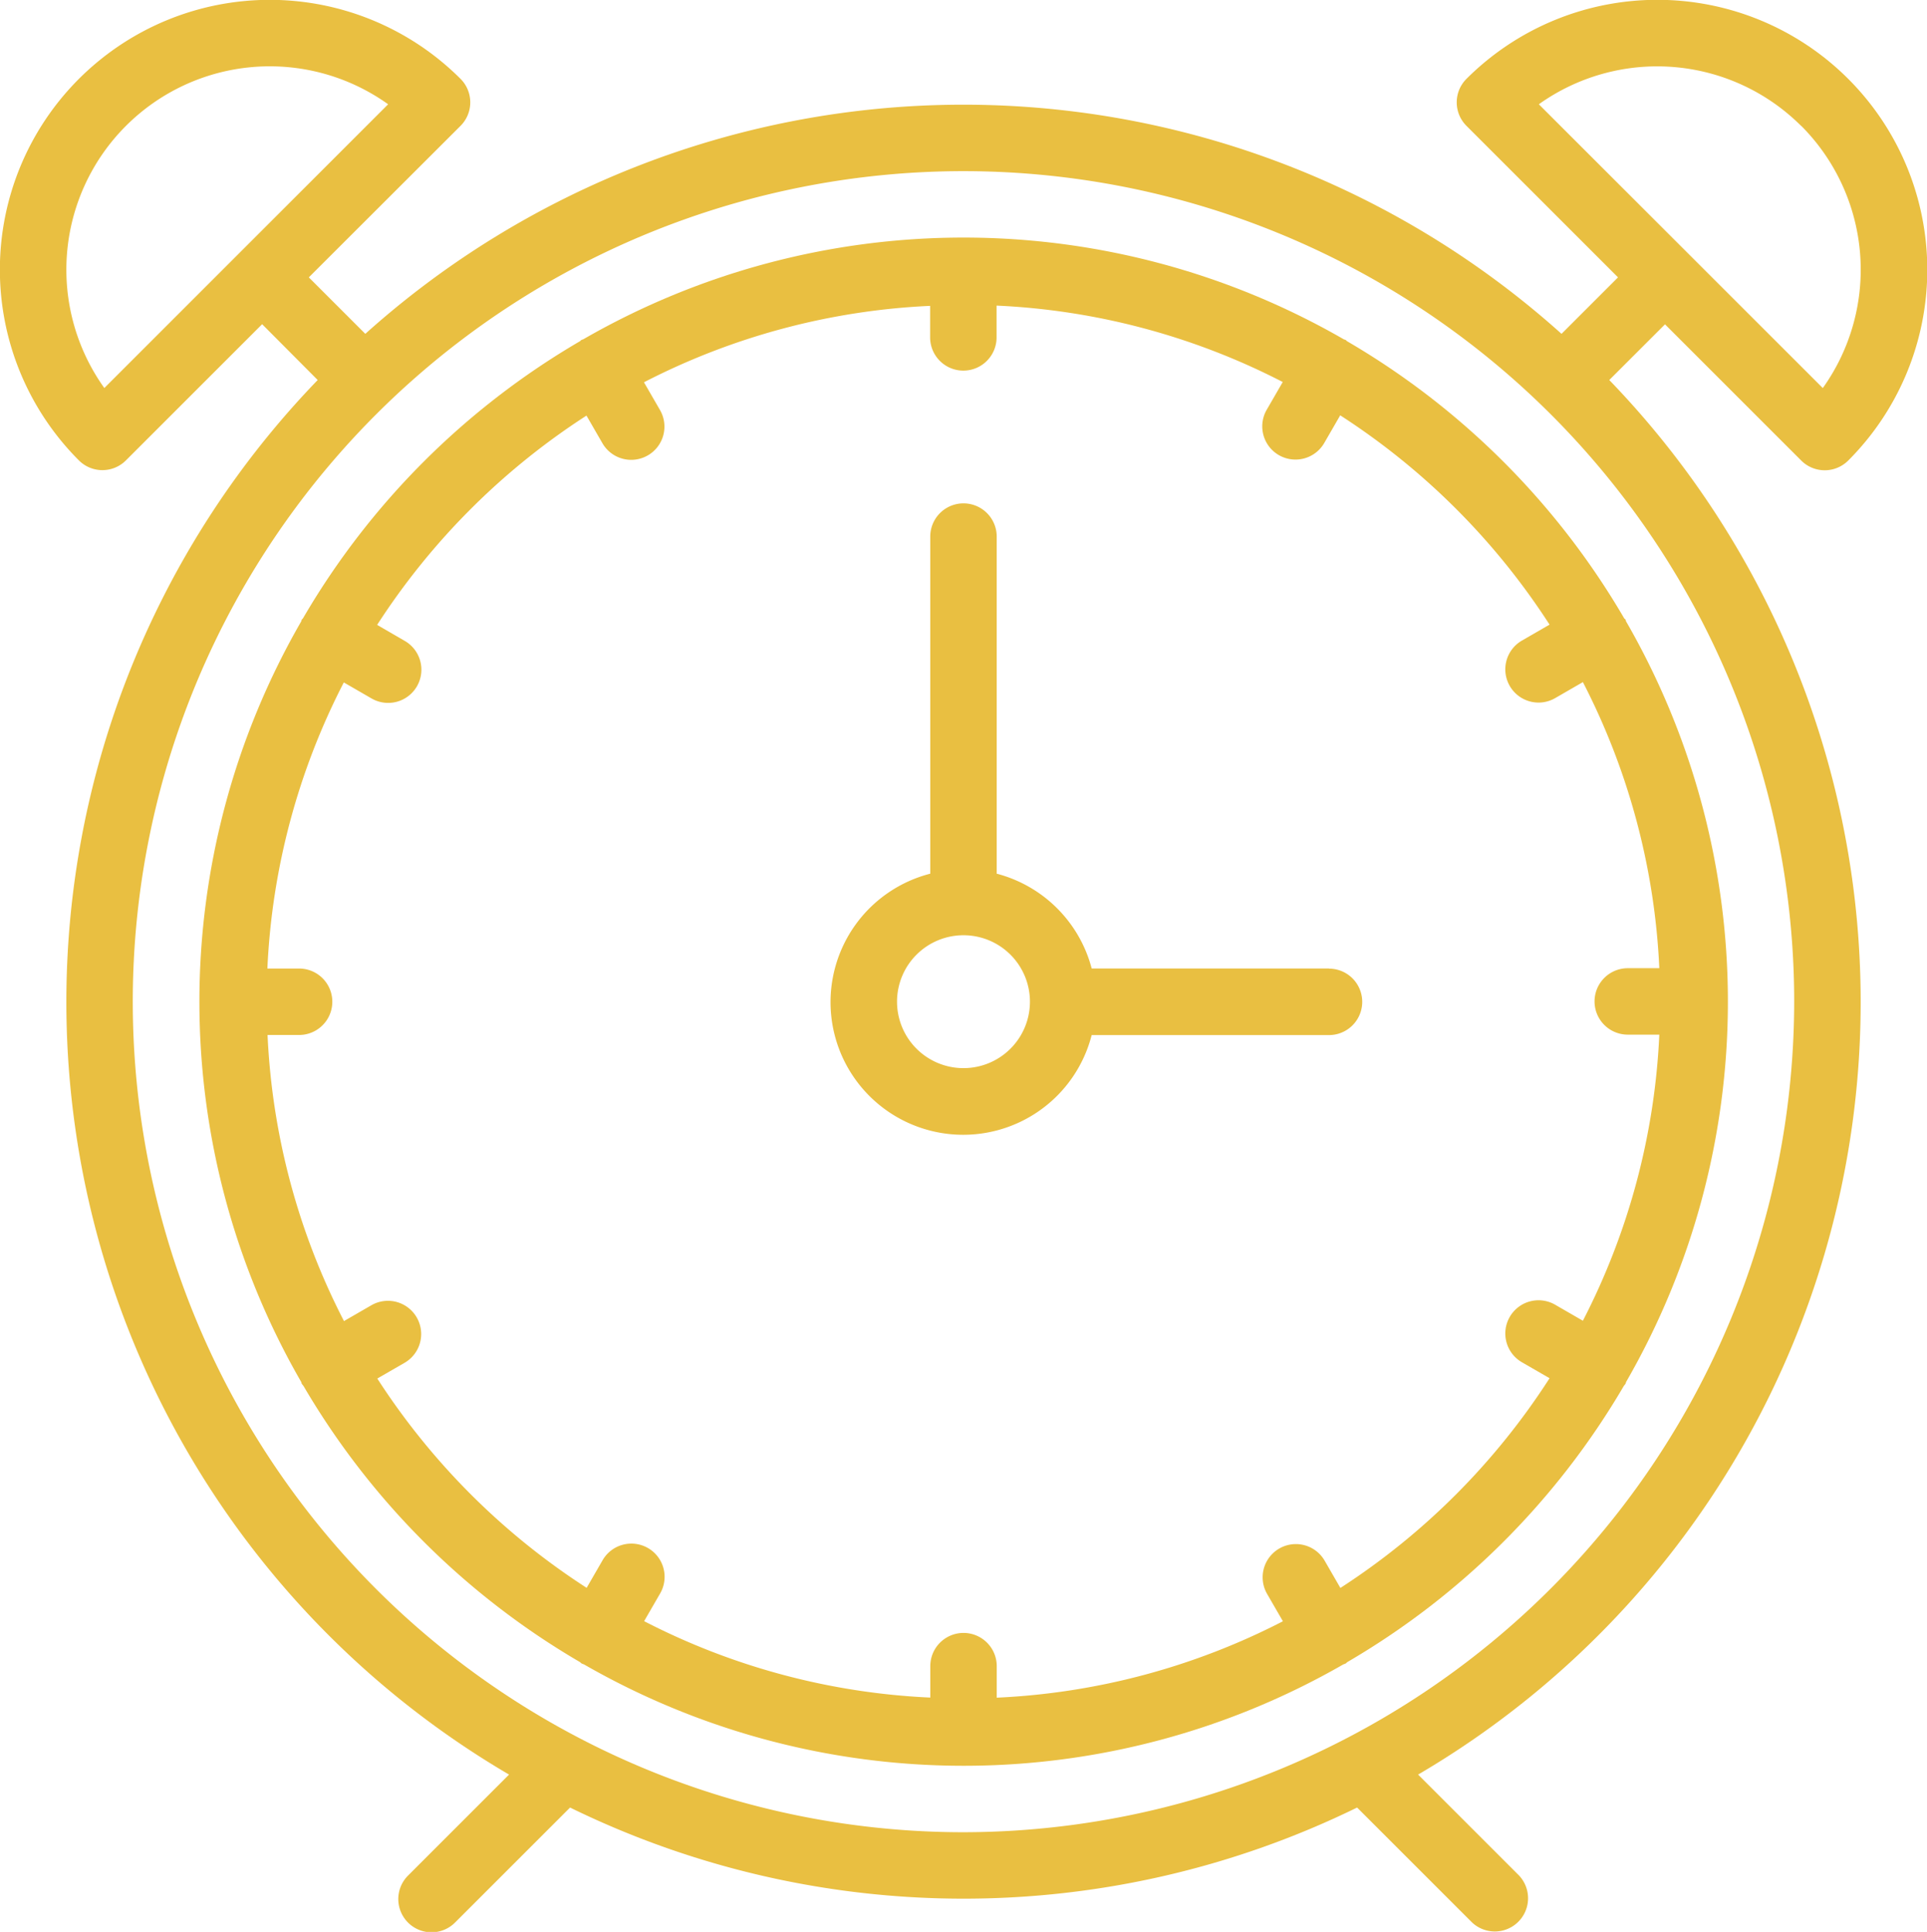
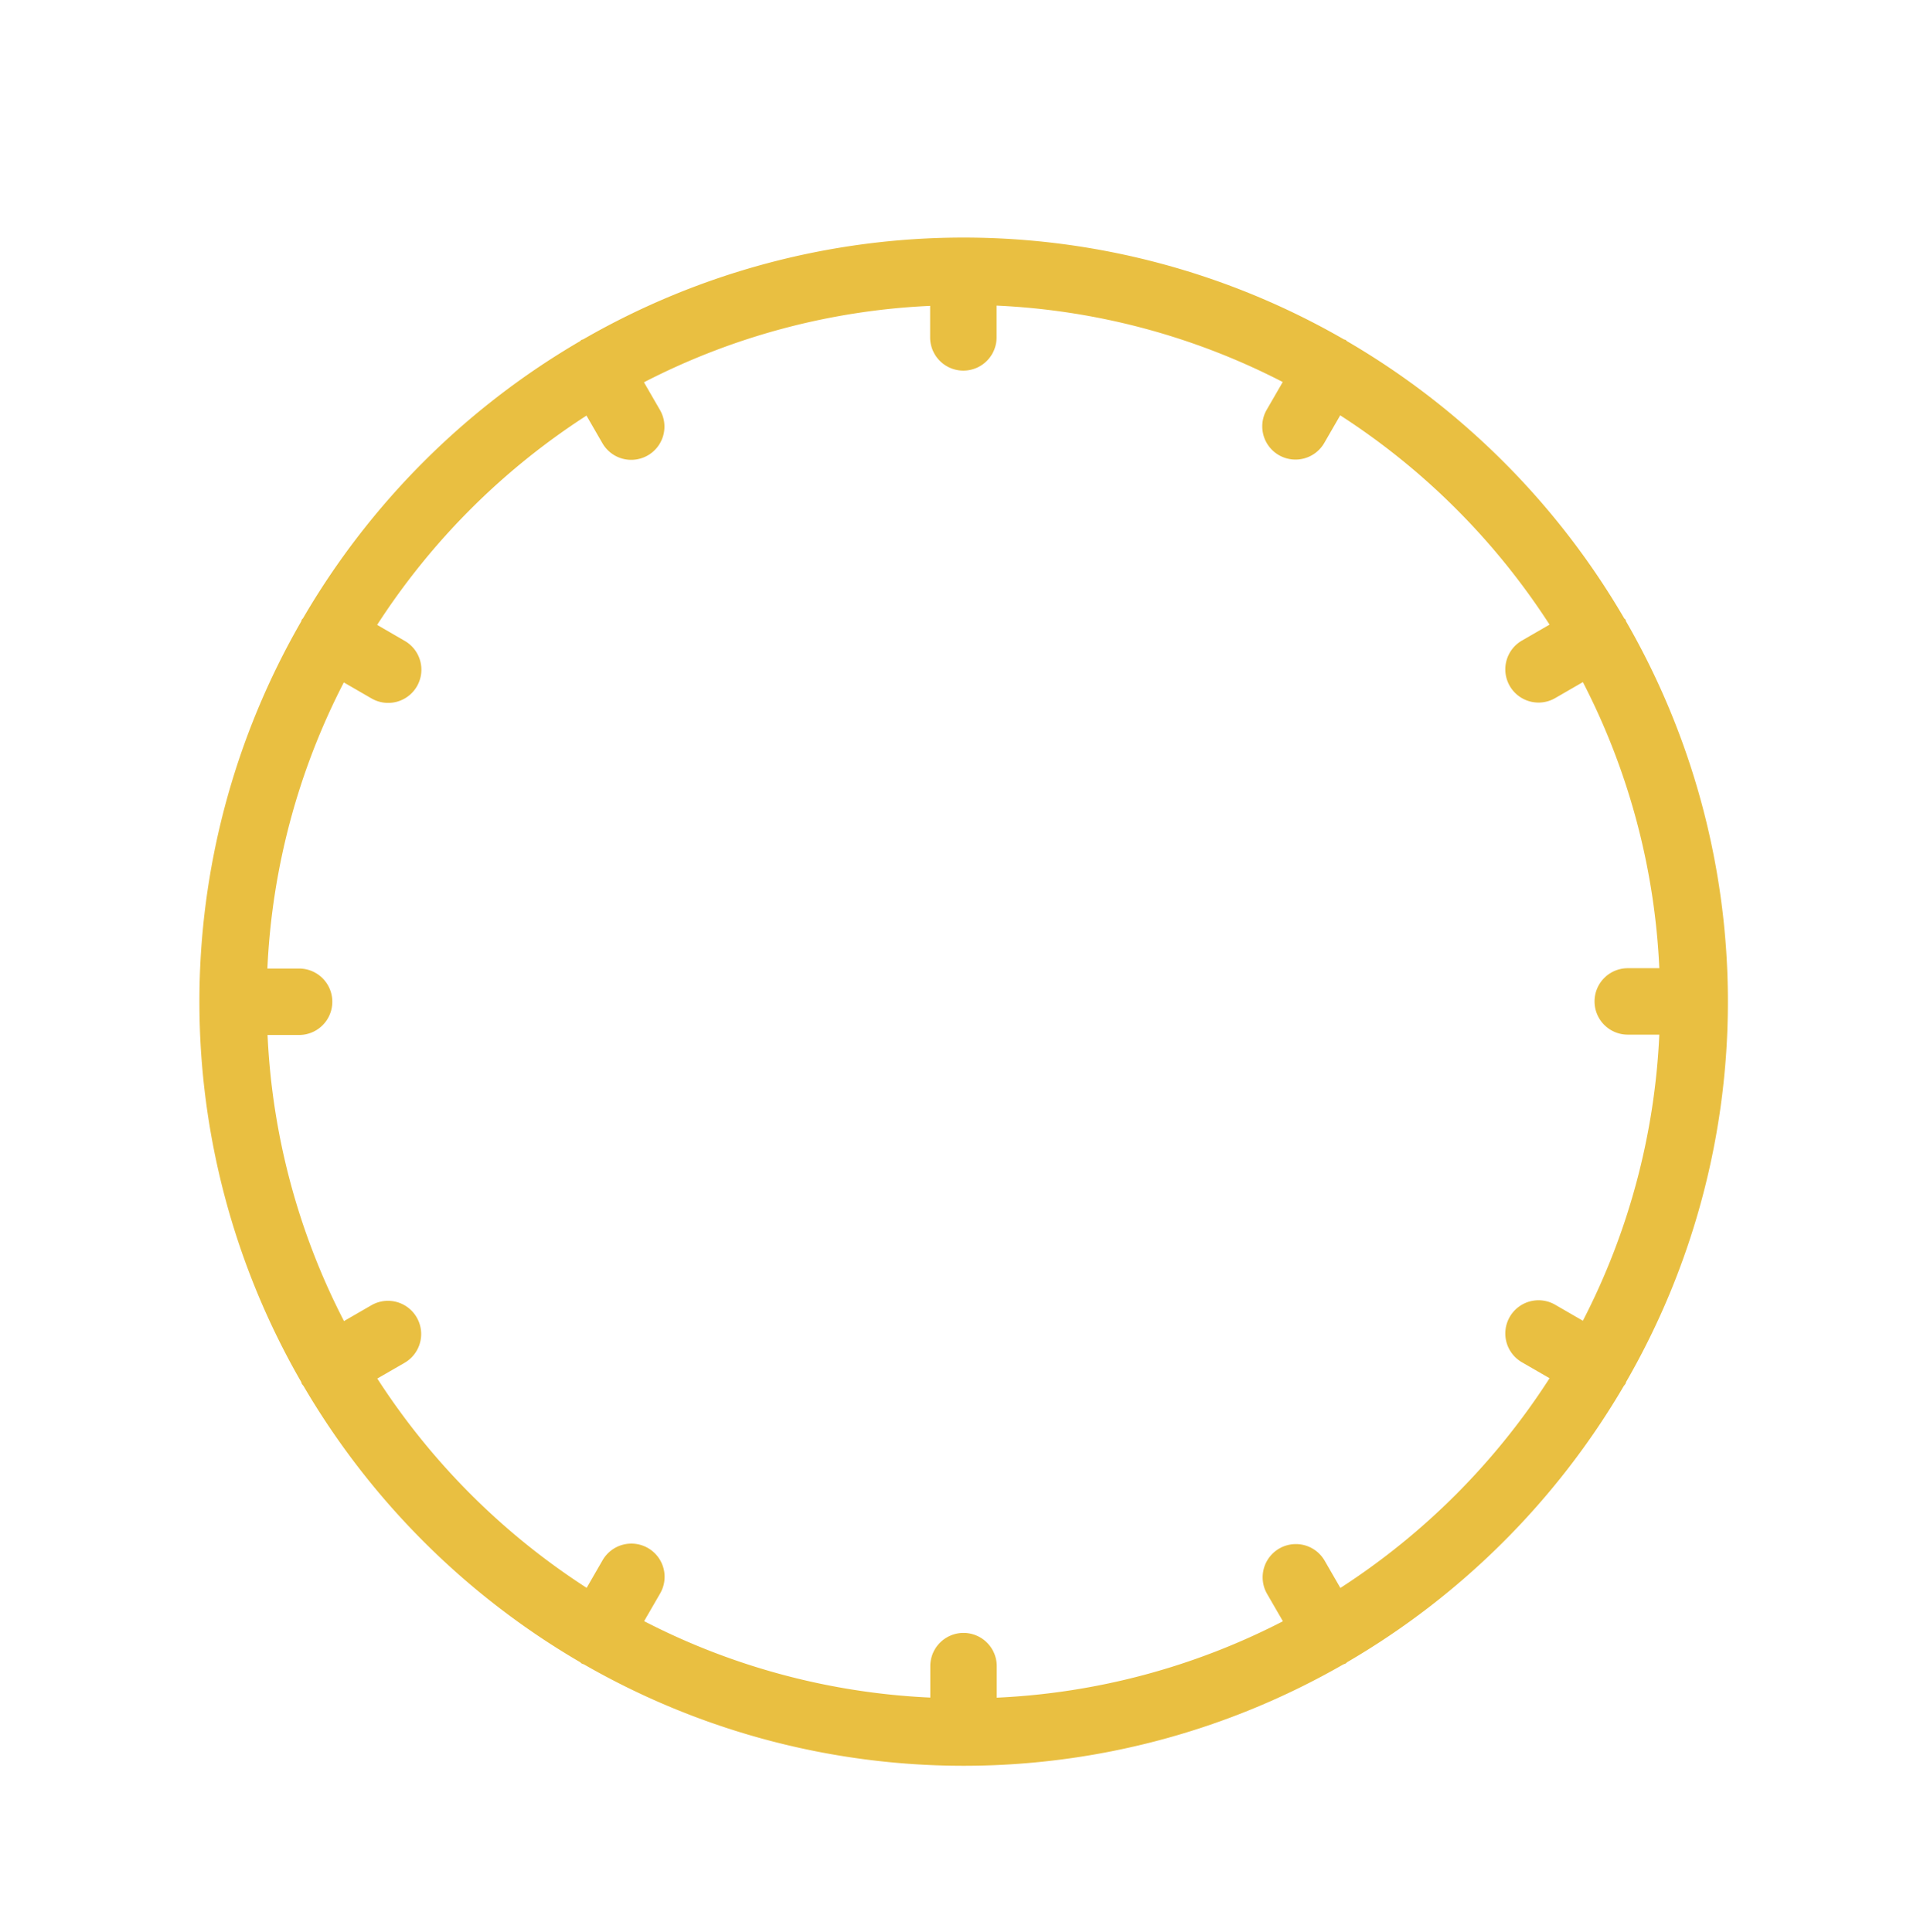
<svg xmlns="http://www.w3.org/2000/svg" width="57.993" height="58.152" viewBox="0 0 57.993 58.152">
  <g transform="translate(-0.08 -0.001)">
-     <path d="M40.076,29.153H32.934A4,4,0,0,0,30.076,26.3V16.153a1,1,0,1,0-2,0V26.3a3.992,3.992,0,1,0,4.858,4.858h7.142a1,1,0,0,0,0-2Zm-11,3a2,2,0,1,1,2-2A2,2,0,0,1,29.076,32.153Z" fill="#e9bf41" />
-     <path d="M50.188,9.764l4.1,4.1a1,1,0,0,0,1.414,0A8.121,8.121,0,0,0,44.213,2.375a1,1,0,0,0,0,1.414L48.774,8.35l-1.7,1.7a26.935,26.935,0,0,0-36,0l-1.7-1.7L13.94,3.789a1,1,0,0,0,0-1.414A8.121,8.121,0,0,0,2.455,13.86a1,1,0,0,0,1.414,0l4.1-4.1L9.641,11.44A26.956,26.956,0,0,0,15.4,53.418l-3.028,3.028a1,1,0,1,0,1.414,1.414l3.45-3.45a26.938,26.938,0,0,0,23.686,0l3.45,3.45a1,1,0,0,0,1.414-1.414l-3.028-3.028A26.956,26.956,0,0,0,48.511,11.44Zm4.1-5.975a6.132,6.132,0,0,1,.649,7.893L46.391,3.14A6.13,6.13,0,0,1,54.283,3.789ZM3.22,11.681A6.122,6.122,0,0,1,11.761,3.14ZM29.076,55.153a25,25,0,1,1,25-25A25.028,25.028,0,0,1,29.076,55.153Z" fill="#e9bf41" />
    <path d="M48.958,18.61a23.164,23.164,0,0,0-8.338-8.338c-.016-.011-.026-.028-.043-.038s-.037-.01-.055-.019a22.914,22.914,0,0,0-22.89,0,.51.51,0,0,0-.055.019c-.017.01-.026.027-.043.038A23.156,23.156,0,0,0,9.2,18.61c-.011.017-.028.026-.038.043a.5.5,0,0,0-.018.055,22.914,22.914,0,0,0,0,22.89c.009.018.008.037.018.055a.827.827,0,0,0,.051.066,23.175,23.175,0,0,0,8.325,8.315c.016.011.026.028.043.038s.054.021.08.033a22.918,22.918,0,0,0,22.84,0c.026-.012.054-.018.08-.033s.026-.027.043-.038a23.167,23.167,0,0,0,8.325-8.315A.827.827,0,0,0,49,41.653a.506.506,0,0,0,.018-.055,22.914,22.914,0,0,0,0-22.89c-.009-.018-.008-.037-.018-.055S48.968,18.626,48.958,18.61ZM40.419,47.8l-.477-.826a1,1,0,0,0-1.732,1l.479.829a20.84,20.84,0,0,1-8.612,2.3v-.949a1,1,0,0,0-2,0V51.1a20.825,20.825,0,0,1-8.612-2.3l.479-.829a1,1,0,1,0-1.732-1l-.477.826a21.128,21.128,0,0,1-6.3-6.3l.826-.477a1,1,0,0,0-1-1.732l-.829.479a20.844,20.844,0,0,1-2.3-8.612h.949a1,1,0,0,0,0-2H8.127a20.836,20.836,0,0,1,2.3-8.612l.829.479a1,1,0,1,0,1-1.732l-.826-.479a21.139,21.139,0,0,1,6.3-6.3l.477.826a1,1,0,1,0,1.732-1l-.479-.829a20.84,20.84,0,0,1,8.612-2.3v.949a1,1,0,1,0,2,0V9.2a20.825,20.825,0,0,1,8.612,2.3l-.479.829a1,1,0,1,0,1.732,1l.477-.826a21.128,21.128,0,0,1,6.3,6.3l-.826.477a1,1,0,1,0,1,1.732l.829-.479a20.844,20.844,0,0,1,2.3,8.612h-.949a1,1,0,0,0,0,2h.949a20.836,20.836,0,0,1-2.3,8.612l-.829-.479a1,1,0,1,0-1,1.732l.826.477A21.093,21.093,0,0,1,40.419,47.8Z" fill="#e9bf41" />
  </g>
</svg>